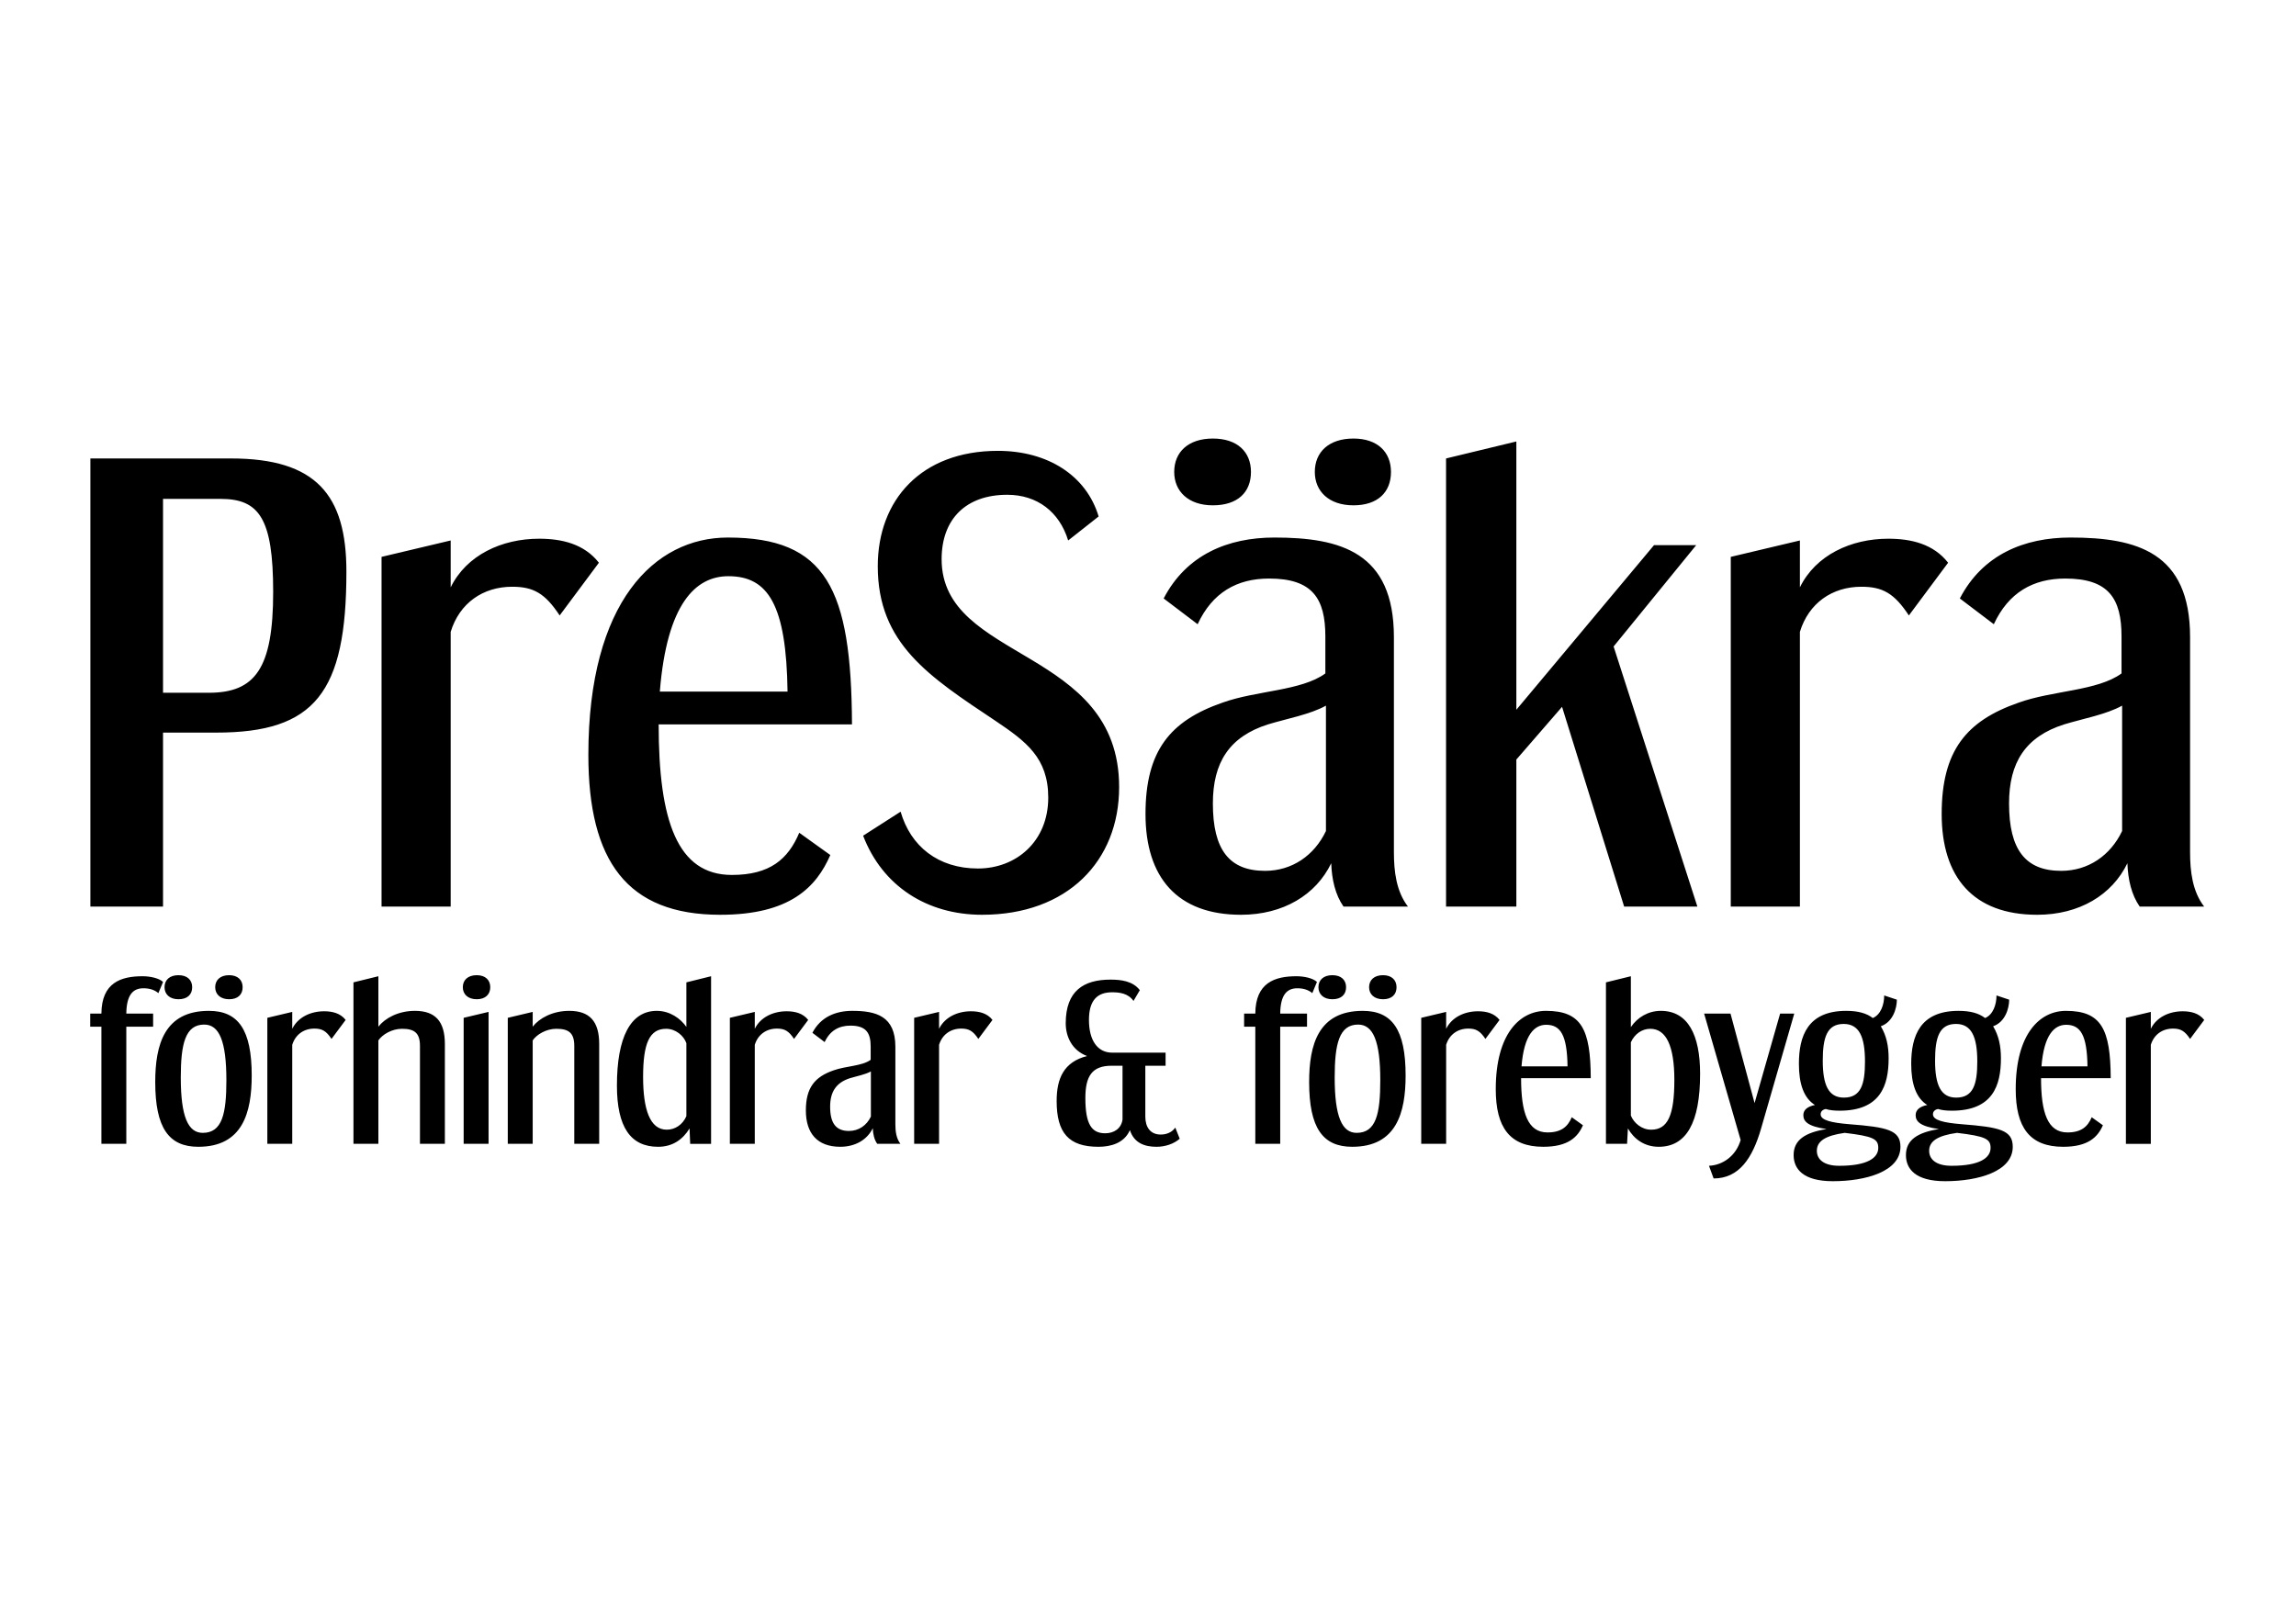
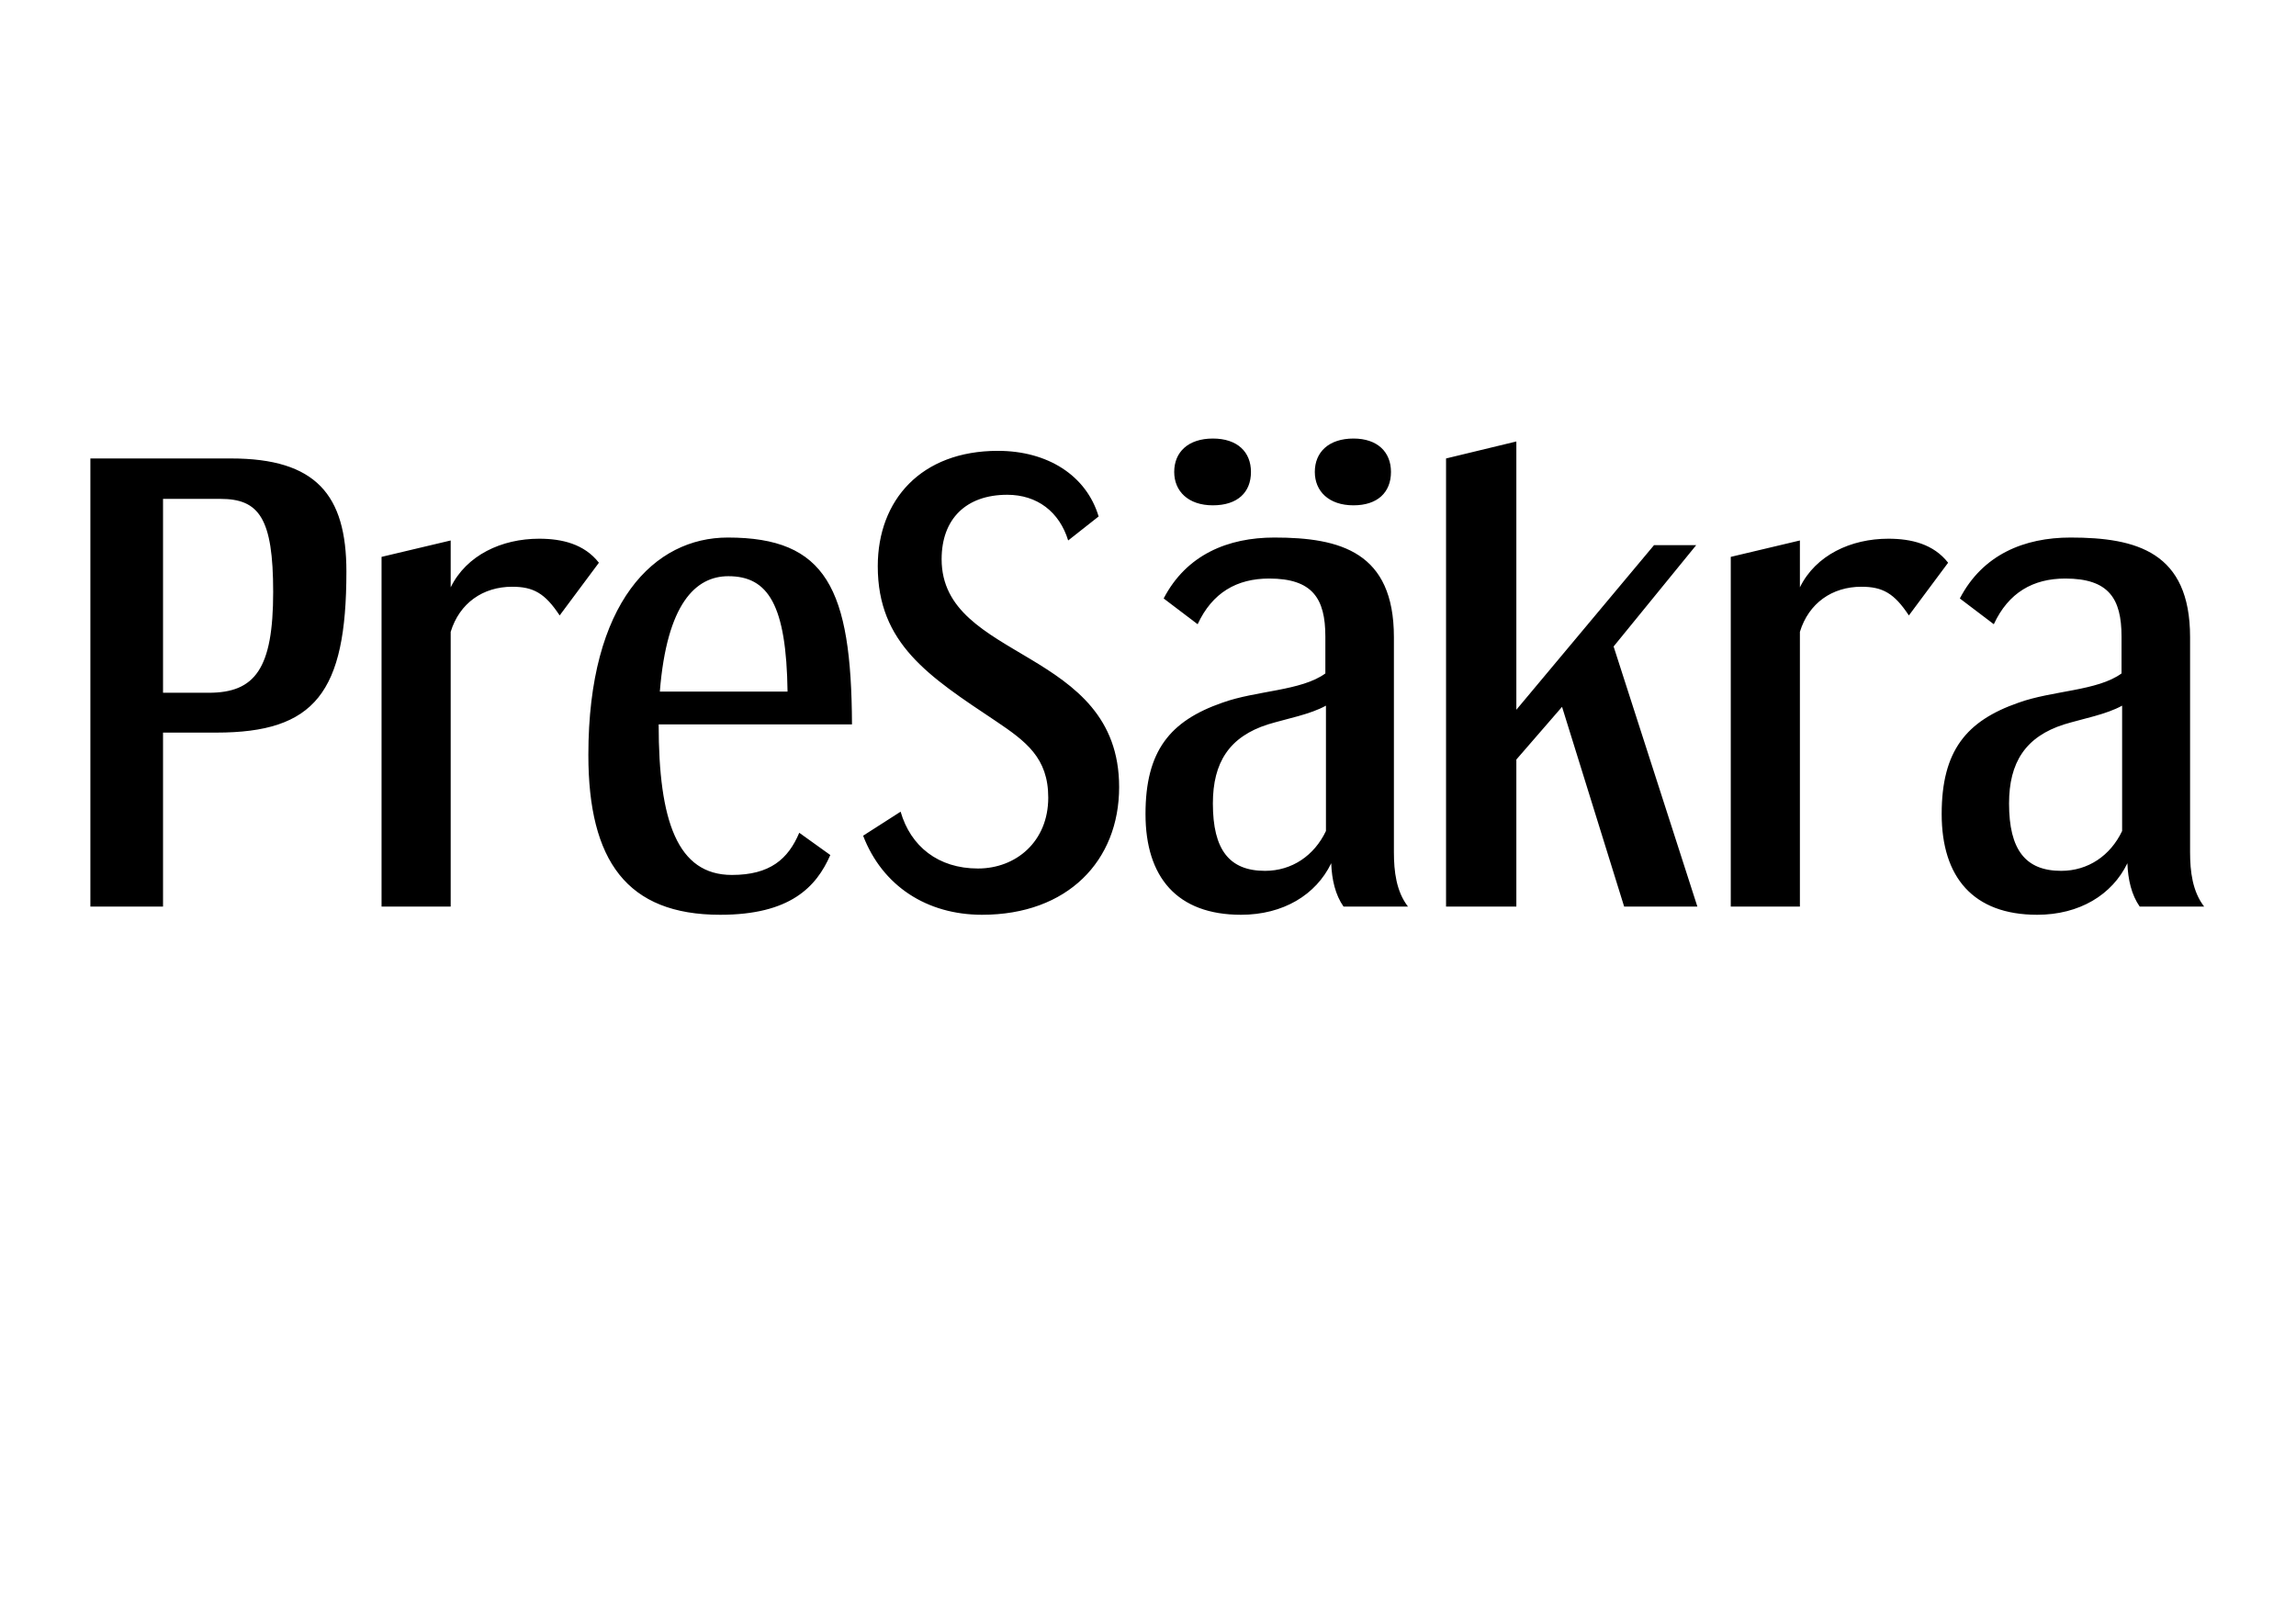
<svg xmlns="http://www.w3.org/2000/svg" xml:space="preserve" width="210mm" height="148mm" version="1.1" style="shape-rendering:geometricPrecision; text-rendering:geometricPrecision; image-rendering:optimizeQuality; fill-rule:evenodd; clip-rule:evenodd" viewBox="0 0 21000 14800">
  <defs>
    <style type="text/css">
   
    .fil0 {fill:black;fill-rule:nonzero}
    .fil1 {fill:black;fill-rule:nonzero}
   
  </style>
  </defs>
  <g id="Layer_x0020_1">
-     <path class="fil0" d="M1155.33 10463.3l0 -1071.62 245.22 0 0 -119.71 -245.22 0c1.93,-169.91 59.86,-231.7 156.4,-231.7 57.93,0 102.33,15.45 137.09,44.41l42.48 -102.33c-36.69,-34.76 -117.78,-52.14 -187.29,-52.14 -196.95,0 -374.59,57.93 -376.52,341.76l-102.33 0 0 119.71 102.33 0 0 1071.62 227.84 0zm658.42 27.03c405.47,0 488.5,-312.79 488.5,-652.62 0,-418.99 -123.58,-590.84 -391.96,-590.84 -407.41,0 -490.44,310.87 -490.44,650.69 0,419 123.58,592.77 393.9,592.77zm40.54 -127.43c-133.22,0 -200.8,-146.75 -200.8,-505.88 0,-307.01 40.54,-484.64 214.32,-484.64 137.09,0 202.74,150.6 202.74,509.74 0,307 -38.62,480.78 -216.26,480.78zm364.93 -1332.28c0,-65.65 -44.41,-110.06 -123.57,-110.06 -81.1,0 -127.44,44.41 -127.44,110.06 0,63.71 46.34,110.05 127.44,110.05 79.16,0 123.57,-42.47 123.57,-110.05zm-461.47 0c0,-65.65 -44.41,-110.06 -125.5,-110.06 -81.1,0 -127.44,44.41 -127.44,110.06 0,63.71 46.34,110.05 127.44,110.05 81.09,0 125.5,-42.47 125.5,-110.05zm915.22 1432.68l0 -905.56c28.96,-94.62 106.19,-148.68 202.73,-148.68 69.51,0 108.13,21.24 156.4,94.61l129.37 -173.77c-48.27,-61.79 -121.64,-79.17 -196.95,-79.17 -123.57,0 -239.42,54.07 -291.55,160.26l0 -154.47 -227.84 54.07 0 1152.71 227.84 0zm1395.99 0l0 -913.29c0,-208.53 -88.82,-303.14 -274.18,-303.14 -152.53,0 -274.18,67.58 -334.03,144.81l0 -461.47 -227.84 56 0 1477.09 227.84 0 0 -946.11c36.68,-54.07 123.57,-106.2 216.25,-106.2 111.99,0 164.12,36.69 164.12,156.4l0 895.91 227.84 0zm399.68 0l0 -1206.78 -227.84 54.07 0 1152.71 227.84 0zm15.45 -1432.68c0,-65.65 -44.41,-110.06 -123.58,-110.06 -81.09,0 -127.43,44.41 -127.43,110.06 0,63.71 46.34,110.05 127.43,110.05 79.17,0 123.58,-44.4 123.58,-110.05zm996.31 1432.68l0 -913.29c0,-208.53 -88.82,-303.14 -274.18,-303.14 -152.53,0 -274.18,67.58 -334.03,144.81l0 -135.16 -227.84 54.07 0 1152.71 227.84 0 0 -946.11c36.68,-54.07 123.57,-106.2 216.25,-106.2 111.99,0 164.12,36.69 164.12,156.4l0 895.91 227.84 0zm1023.34 0l0 -1533.09 -225.91 56 0 407.4c-54.06,-77.23 -150.6,-146.74 -270.31,-146.74 -241.36,0 -364.93,243.29 -364.93,683.52 0,380.37 125.5,559.94 376.51,559.94 131.3,0 225.91,-65.65 287.7,-167.98l5.79 140.95 191.15 0zm-225.91 -252.94c-34.75,79.16 -104.26,123.57 -179.56,123.57 -154.47,0 -216.26,-187.29 -216.26,-482.71 0,-307 57.93,-440.23 210.46,-440.23 86.89,0 160.26,61.79 185.36,131.3l0 668.07zm625.6 252.94l0 -905.56c28.96,-94.62 106.19,-148.68 202.73,-148.68 69.51,0 108.13,21.24 156.4,94.61l129.37 -173.77c-48.27,-61.79 -121.64,-79.17 -196.95,-79.17 -123.57,0 -239.42,54.07 -291.55,160.26l0 -154.47 -227.84 54.07 0 1152.71 227.84 0zm1061.96 -249.08c-38.62,81.1 -111.99,131.3 -200.81,131.3 -117.78,0 -171.85,-69.51 -171.85,-222.05 0,-135.16 54.07,-220.11 181.5,-260.66 63.72,-19.31 139.02,-32.83 191.16,-61.79l0 413.2zm270.31 249.08c-38.61,-50.2 -46.34,-115.85 -46.34,-179.57l0 -708.62c0,-279.97 -175.7,-328.24 -393.89,-328.24 -152.53,0 -289.62,56 -364.93,200.81l111.99 84.96c48.27,-104.27 129.37,-150.61 235.56,-150.61 142.89,0 185.36,65.65 185.36,191.15l0 121.65c-79.16,57.92 -227.83,55.99 -339.82,96.54 -171.85,59.85 -252.94,158.33 -252.94,366.86 0,208.53 104.26,332.1 314.72,332.1 139.02,0 247.15,-65.65 297.35,-169.91 1.93,54.06 13.52,104.26 40.55,142.88l212.39 0zm353.35 0l0 -905.56c28.96,-94.62 106.19,-148.68 202.73,-148.68 69.51,0 108.13,21.24 156.4,94.61l129.37 -173.77c-48.27,-61.79 -121.64,-79.17 -196.95,-79.17 -123.57,0 -239.42,54.07 -291.55,160.26l0 -154.47 -227.84 54.07 0 1152.71 227.84 0zm1677.89 -222.05c-11.59,83.03 -79.17,125.51 -158.33,125.51 -123.57,0 -181.5,-81.1 -181.5,-322.45 0,-198.88 59.86,-295.42 239.43,-295.42l100.4 0 0 492.36zm482.71 73.38c-30.89,44.4 -81.1,63.71 -133.23,63.71 -96.54,0 -140.95,-69.51 -140.95,-164.12l0 -465.33 185.36 0 0 -119.71 -488.5 0c-135.16,0 -212.39,-113.92 -212.39,-299.28 0,-185.36 81.09,-252.94 212.39,-252.94 67.58,0 146.74,9.65 195.01,79.16l57.93 -98.47c-63.72,-83.03 -169.92,-96.54 -268.39,-96.54 -247.15,0 -409.34,104.26 -409.34,399.68 0,119.71 56,247.15 195.02,299.28 -212.39,54.06 -278.04,204.67 -278.04,411.27 0,291.56 110.05,418.99 382.3,418.99 111.99,0 235.57,-32.82 287.7,-152.53 38.62,119.71 137.09,152.53 243.28,152.53 81.1,0 158.33,-27.03 212.4,-73.37l-40.55 -102.33zm959.62 148.67l0 -1071.62 245.22 0 0 -119.71 -245.22 0c1.93,-169.91 59.86,-231.7 156.4,-231.7 57.93,0 102.33,15.45 137.09,44.41l42.48 -102.33c-36.69,-34.76 -117.78,-52.14 -187.29,-52.14 -196.95,0 -374.59,57.93 -376.52,341.76l-102.33 0 0 119.71 102.33 0 0 1071.62 227.84 0zm658.42 27.03c405.47,0 488.5,-312.79 488.5,-652.62 0,-418.99 -123.58,-590.84 -391.96,-590.84 -407.41,0 -490.44,310.87 -490.44,650.69 0,419 123.58,592.77 393.9,592.77zm40.54 -127.43c-133.22,0 -200.8,-146.75 -200.8,-505.88 0,-307.01 40.54,-484.64 214.32,-484.64 137.09,0 202.74,150.6 202.74,509.74 0,307 -38.62,480.78 -216.26,480.78zm364.93 -1332.28c0,-65.65 -44.41,-110.06 -123.57,-110.06 -81.1,0 -127.44,44.41 -127.44,110.06 0,63.71 46.34,110.05 127.44,110.05 79.16,0 123.57,-42.47 123.57,-110.05zm-461.47 0c0,-65.65 -44.41,-110.06 -125.5,-110.06 -81.1,0 -127.44,44.41 -127.44,110.06 0,63.71 46.34,110.05 127.44,110.05 81.09,0 125.5,-42.47 125.5,-110.05zm915.22 1432.68l0 -905.56c28.96,-94.62 106.19,-148.68 202.73,-148.68 69.51,0 108.13,21.24 156.4,94.61l129.37 -173.77c-48.27,-61.79 -121.64,-79.17 -196.95,-79.17 -123.57,0 -239.42,54.07 -291.55,160.26l0 -154.47 -227.84 54.07 0 1152.71 227.84 0zm1148.85 -243.29c-36.69,86.89 -96.55,139.02 -222.05,139.02 -179.57,0 -241.35,-177.63 -241.35,-496.22l637.17 0c-1.93,-447.96 -84.95,-615.94 -409.34,-615.94 -241.35,0 -459.54,212.39 -459.54,716.34 0,349.48 127.44,527.12 434.44,527.12 229.77,0 316.66,-90.75 363,-196.94l-102.33 -73.38zm-459.54 -465.33c23.17,-289.62 117.78,-380.37 225.91,-380.37 131.29,0 191.15,94.61 195.01,380.37l-420.92 0zm965.42 708.62l7.72 -140.95c54.07,94.61 148.68,167.98 281.91,167.98 251.01,0 378.44,-218.18 378.44,-668.07 0,-353.34 -110.06,-575.39 -359.13,-575.39 -115.86,0 -214.33,59.86 -274.18,148.68l0 -465.34 -227.84 56 0 1477.09 193.08 0zm212.39 -1052.31c146.75,0 220.12,160.26 220.12,467.27 0,324.38 -59.86,455.67 -212.39,455.67 -86.89,0 -158.33,-61.78 -185.36,-129.36l0 -670c34.75,-77.24 102.33,-123.58 177.63,-123.58zm579.26 1368.97c231.7,0 355.27,-183.43 434.43,-457.61l303.15 -1050.38 -129.37 0 -233.63 818.68 -220.12 -818.68 -241.35 0 334.03 1156.57c-42.48,144.82 -162.19,229.77 -289.62,235.57l42.48 115.85zm1241.53 -496.23c-166.05,-13.51 -262.59,-36.68 -262.59,-90.75 0,-23.17 15.44,-42.48 46.34,-48.27 36.68,11.59 79.16,15.45 127.43,15.45 372.65,0 447.96,-229.77 447.96,-478.85 0,-111.99 -19.31,-206.6 -71.44,-293.49 110.05,-38.61 146.74,-162.19 146.74,-243.28l-115.85 -38.62c0,83.03 -30.89,175.71 -104.27,206.6 -57.92,-44.41 -135.16,-65.65 -243.28,-65.65 -353.35,0 -432.51,231.7 -432.51,484.64 0,183.43 44.41,312.8 146.74,376.52 -67.58,13.51 -106.19,44.4 -106.19,92.68 0,54.06 34.75,102.33 212.39,127.43 -193.08,30.89 -301.21,98.47 -301.21,237.49 0,127.44 86.89,239.43 359.13,239.43 301.22,0 617.87,-88.82 617.87,-314.73 0,-152.53 -119.71,-179.57 -467.26,-206.6l0 0zm-50.2 -243.28c-140.95,0 -193.09,-115.85 -193.09,-337.9 0,-212.39 38.62,-335.97 191.16,-335.97 140.95,0 195.01,115.85 195.01,343.69 0,208.53 -36.68,330.18 -193.08,330.18l0 0zm-42.48 623.66c-144.81,0 -204.67,-61.79 -204.67,-137.09 0,-86.89 75.3,-139.02 254.87,-164.12 260.67,30.89 307.01,55.99 307.01,137.09 0,90.75 -96.55,164.12 -357.21,164.12l0 0zm1119.89 -380.38c-166.05,-13.51 -262.59,-36.68 -262.59,-90.75 0,-23.17 15.44,-42.48 46.34,-48.27 36.68,11.59 79.16,15.45 127.43,15.45 372.65,0 447.96,-229.77 447.96,-478.85 0,-111.99 -19.31,-206.6 -71.44,-293.49 110.05,-38.61 146.74,-162.19 146.74,-243.28l-115.85 -38.62c0,83.03 -30.89,175.71 -104.27,206.6 -57.92,-44.41 -135.16,-65.65 -243.28,-65.65 -353.35,0 -432.51,231.7 -432.51,484.64 0,183.43 44.41,312.8 146.74,376.52 -67.58,13.51 -106.19,44.4 -106.19,92.68 0,54.06 34.75,102.33 212.39,127.43 -193.08,30.89 -301.21,98.47 -301.21,237.49 0,127.44 86.89,239.43 359.13,239.43 301.22,0 617.87,-88.82 617.87,-314.73 0,-152.53 -119.71,-179.57 -467.26,-206.6l0 0zm-50.2 -243.28c-140.95,0 -193.09,-115.85 -193.09,-337.9 0,-212.39 38.62,-335.97 191.16,-335.97 140.95,0 195.01,115.85 195.01,343.69 0,208.53 -36.68,330.18 -193.08,330.18l0 0zm-42.48 623.66c-144.81,0 -204.67,-61.79 -204.67,-137.09 0,-86.89 75.3,-139.02 254.87,-164.12 260.67,30.89 307.01,55.99 307.01,137.09 0,90.75 -96.55,164.12 -357.21,164.12l0 0zm1282.08 -444.1c-36.69,86.89 -96.55,139.02 -222.05,139.02 -179.57,0 -241.35,-177.63 -241.35,-496.22l637.17 0c-1.93,-447.96 -84.95,-615.94 -409.34,-615.94 -241.35,0 -459.54,212.39 -459.54,716.34 0,349.48 127.44,527.12 434.44,527.12 229.77,0 316.66,-90.75 363,-196.94l-102.33 -73.38zm-459.54 -465.33c23.17,-289.62 117.78,-380.37 225.91,-380.37 131.29,0 191.15,94.61 195.01,380.37l-420.92 0zm1000.18 708.62l0 -905.56c28.96,-94.62 106.19,-148.68 202.73,-148.68 69.51,0 108.13,21.24 156.4,94.61l129.37 -173.77c-48.27,-61.79 -121.64,-79.17 -196.95,-79.17 -123.57,0 -239.42,54.07 -291.55,160.26l0 -154.47 -227.84 54.07 0 1152.71 227.84 0z" />
    <path class="fil1" d="M1491.12 6337.14l0 -1773.63 525.12 0c353.66,0 482.26,176.83 482.26,851.98 0,701.95 -166.11,921.65 -589.43,921.65l-417.95 0zm0 1955.81l0 -1591.44 487.61 0c900.21,0 1189.57,-364.37 1189.57,-1473.56 0,-701.95 -278.64,-1034.17 -1055.61,-1034.17l-1286.01 0 0 4099.17 664.44 0zm2630.97 0l0 -2513.09c80.38,-262.56 294.71,-412.59 562.63,-412.59 192.9,0 300.07,58.94 434.03,262.56l359.01 -482.26c-133.96,-171.46 -337.58,-219.69 -546.55,-219.69 -342.94,0 -664.44,150.04 -809.12,444.75l0 -428.67 -632.29 150.03 0 3198.96 632.29 0zm3188.24 -675.16c-101.81,241.13 -267.92,385.81 -616.21,385.81 -498.33,0 -669.8,-492.97 -669.8,-1377.11l1768.27 0c-5.36,-1243.15 -235.77,-1709.33 -1135.98,-1709.33 -669.8,0 -1275.3,589.43 -1275.3,1987.97 0,969.87 353.66,1462.84 1205.64,1462.84 637.65,0 878.78,-251.85 1007.38,-546.56l-284 -203.62zm-1275.29 -1291.37c64.3,-803.76 326.86,-1055.6 626.93,-1055.6 364.37,0 530.48,262.56 541.2,1055.6l-1168.13 0zm1859.36 1318.16c176.83,460.83 584.06,723.39 1087.75,723.39 782.33,0 1253.87,-492.97 1253.87,-1168.13 0,-1280.66 -1623.6,-1146.7 -1623.6,-2084.42 0,-369.72 225.06,-589.42 600.14,-589.42 273.28,0 476.9,155.4 557.28,417.96l278.63 -219.7c-112.52,-375.09 -466.18,-600.14 -921.64,-600.14 -701.95,0 -1098.47,450.11 -1098.47,1055.61 0,707.3 466.18,1007.37 1077.04,1414.61 278.63,187.54 482.25,337.58 482.25,701.95 0,401.88 -294.71,648.36 -643.01,648.36 -364.37,0 -616.21,-203.61 -707.3,-519.76l-342.94 219.69zm4233.13 -42.86c-107.17,225.05 -310.78,364.37 -557.27,364.37 -326.86,0 -476.9,-192.9 -476.9,-616.22 0,-375.08 150.04,-610.85 503.69,-723.38 176.83,-53.58 385.81,-91.09 530.48,-171.47l0 1146.7zm750.18 691.23c-107.17,-139.32 -128.6,-321.5 -128.6,-498.33l0 -1966.53c0,-776.97 -487.62,-910.93 -1093.12,-910.93 -423.31,0 -803.75,155.4 -1012.73,557.28l310.78 235.77c133.96,-289.36 359.02,-417.96 653.73,-417.96 396.52,0 514.4,182.19 514.4,530.48l0 337.58c-219.69,160.75 -632.29,155.39 -943.07,267.92 -476.9,166.11 -701.95,439.39 -701.95,1018.09 0,578.71 289.35,921.65 873.42,921.65 385.8,0 685.87,-182.19 825.19,-471.54 5.36,150.03 37.51,289.35 112.52,396.52l589.43 0zm-155.4 -3975.93c0,-182.18 -123.24,-305.42 -342.93,-305.42 -225.06,0 -353.66,123.24 -353.66,305.42 0,176.83 128.6,305.43 353.66,305.43 219.69,0 342.93,-117.88 342.93,-305.43zm-1280.65 0c0,-182.18 -123.24,-305.42 -348.3,-305.42 -225.05,0 -353.65,123.24 -353.65,305.42 0,176.83 128.6,305.43 353.65,305.43 225.06,0 348.3,-117.88 348.3,-305.43zm4083.09 3975.93l-766.25 -2379.13 755.53 -927 -385.8 0 -1259.22 1505.71 0 -2454.14 -643.01 155.39 0 4099.17 643.01 0 0 -1344.96 417.95 -482.25 567.99 1827.21 669.8 0zm937.72 0l0 -2513.09c80.38,-262.56 294.71,-412.59 562.63,-412.59 192.9,0 300.07,58.94 434.03,262.56l359.01 -482.26c-133.96,-171.46 -337.58,-219.69 -546.55,-219.69 -342.94,0 -664.44,150.04 -809.12,444.75l0 -428.67 -632.29 150.03 0 3198.96 632.29 0zm2947.11 -691.23c-107.17,225.05 -310.78,364.37 -557.27,364.37 -326.86,0 -476.9,-192.9 -476.9,-616.22 0,-375.08 150.04,-610.85 503.69,-723.38 176.83,-53.58 385.81,-91.09 530.48,-171.47l0 1146.7zm750.18 691.23c-107.17,-139.32 -128.6,-321.5 -128.6,-498.33l0 -1966.53c0,-776.97 -487.62,-910.93 -1093.12,-910.93 -423.31,0 -803.75,155.4 -1012.73,557.28l310.78 235.77c133.96,-289.36 359.02,-417.96 653.73,-417.96 396.52,0 514.4,182.19 514.4,530.48l0 337.58c-219.69,160.75 -632.29,155.39 -943.07,267.92 -476.9,166.11 -701.95,439.39 -701.95,1018.09 0,578.71 289.35,921.65 873.42,921.65 385.8,0 685.87,-182.19 825.19,-471.54 5.36,150.03 37.51,289.35 112.52,396.52l589.43 0z" />
  </g>
</svg>